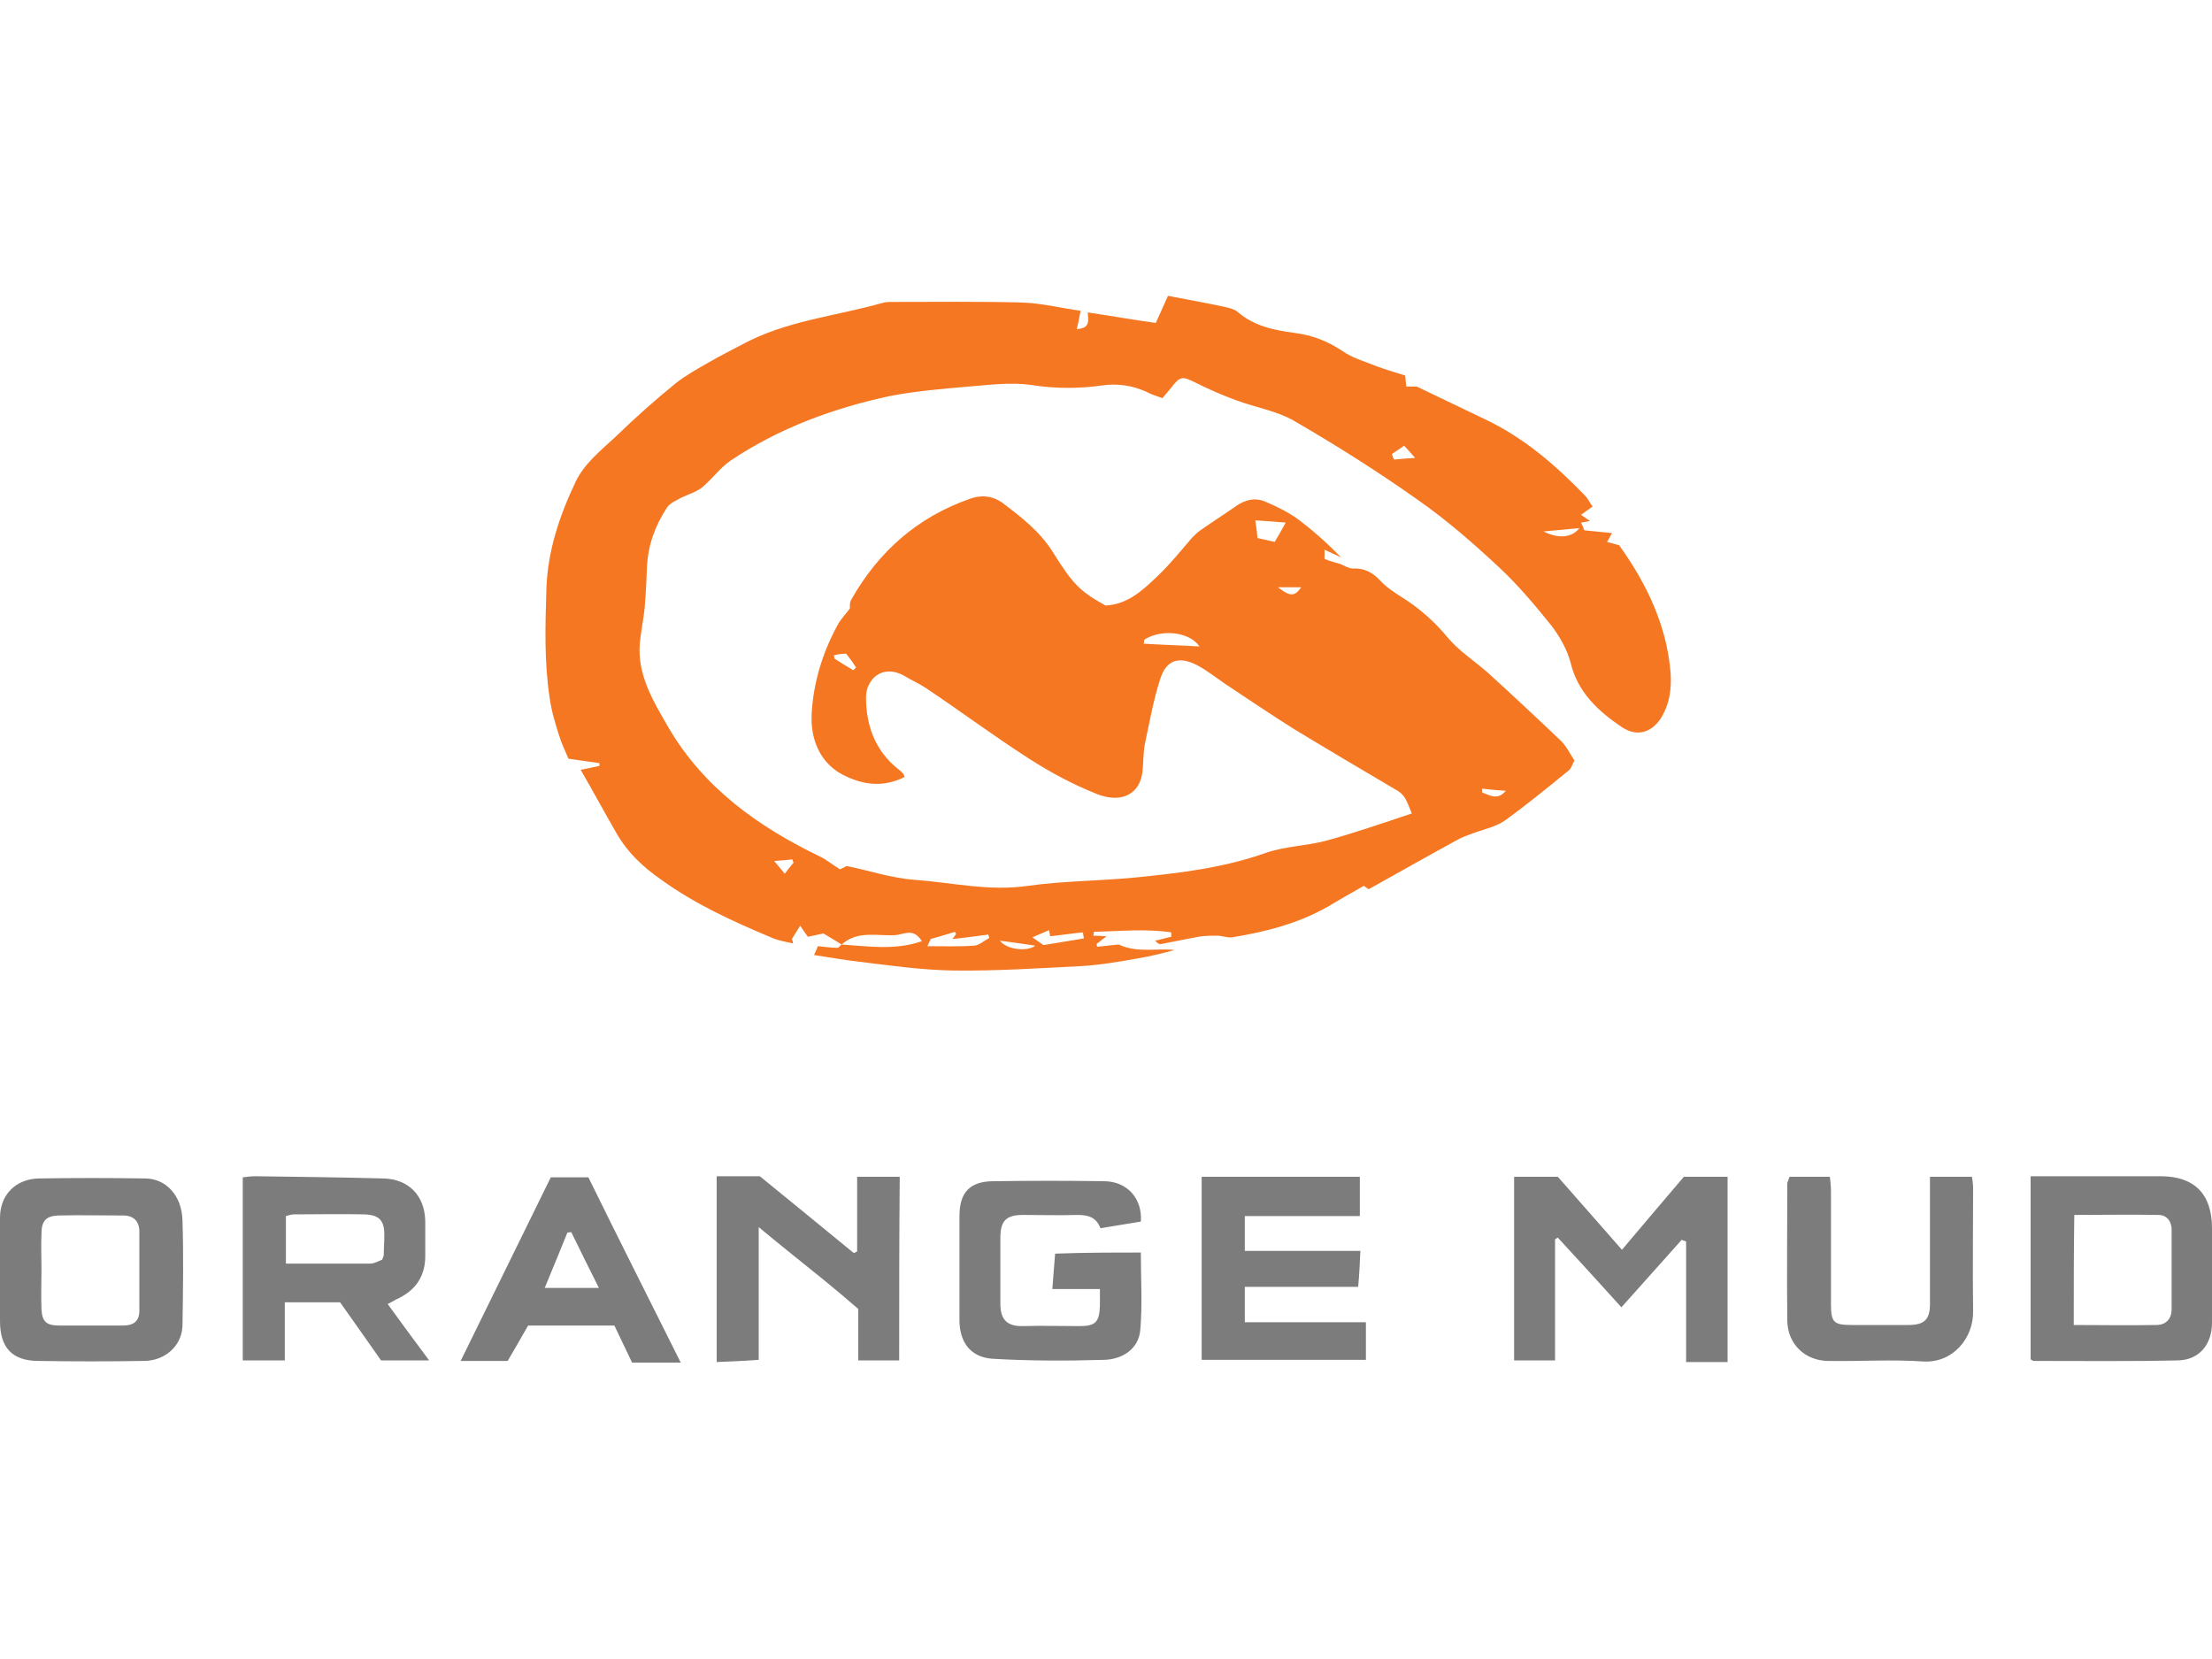
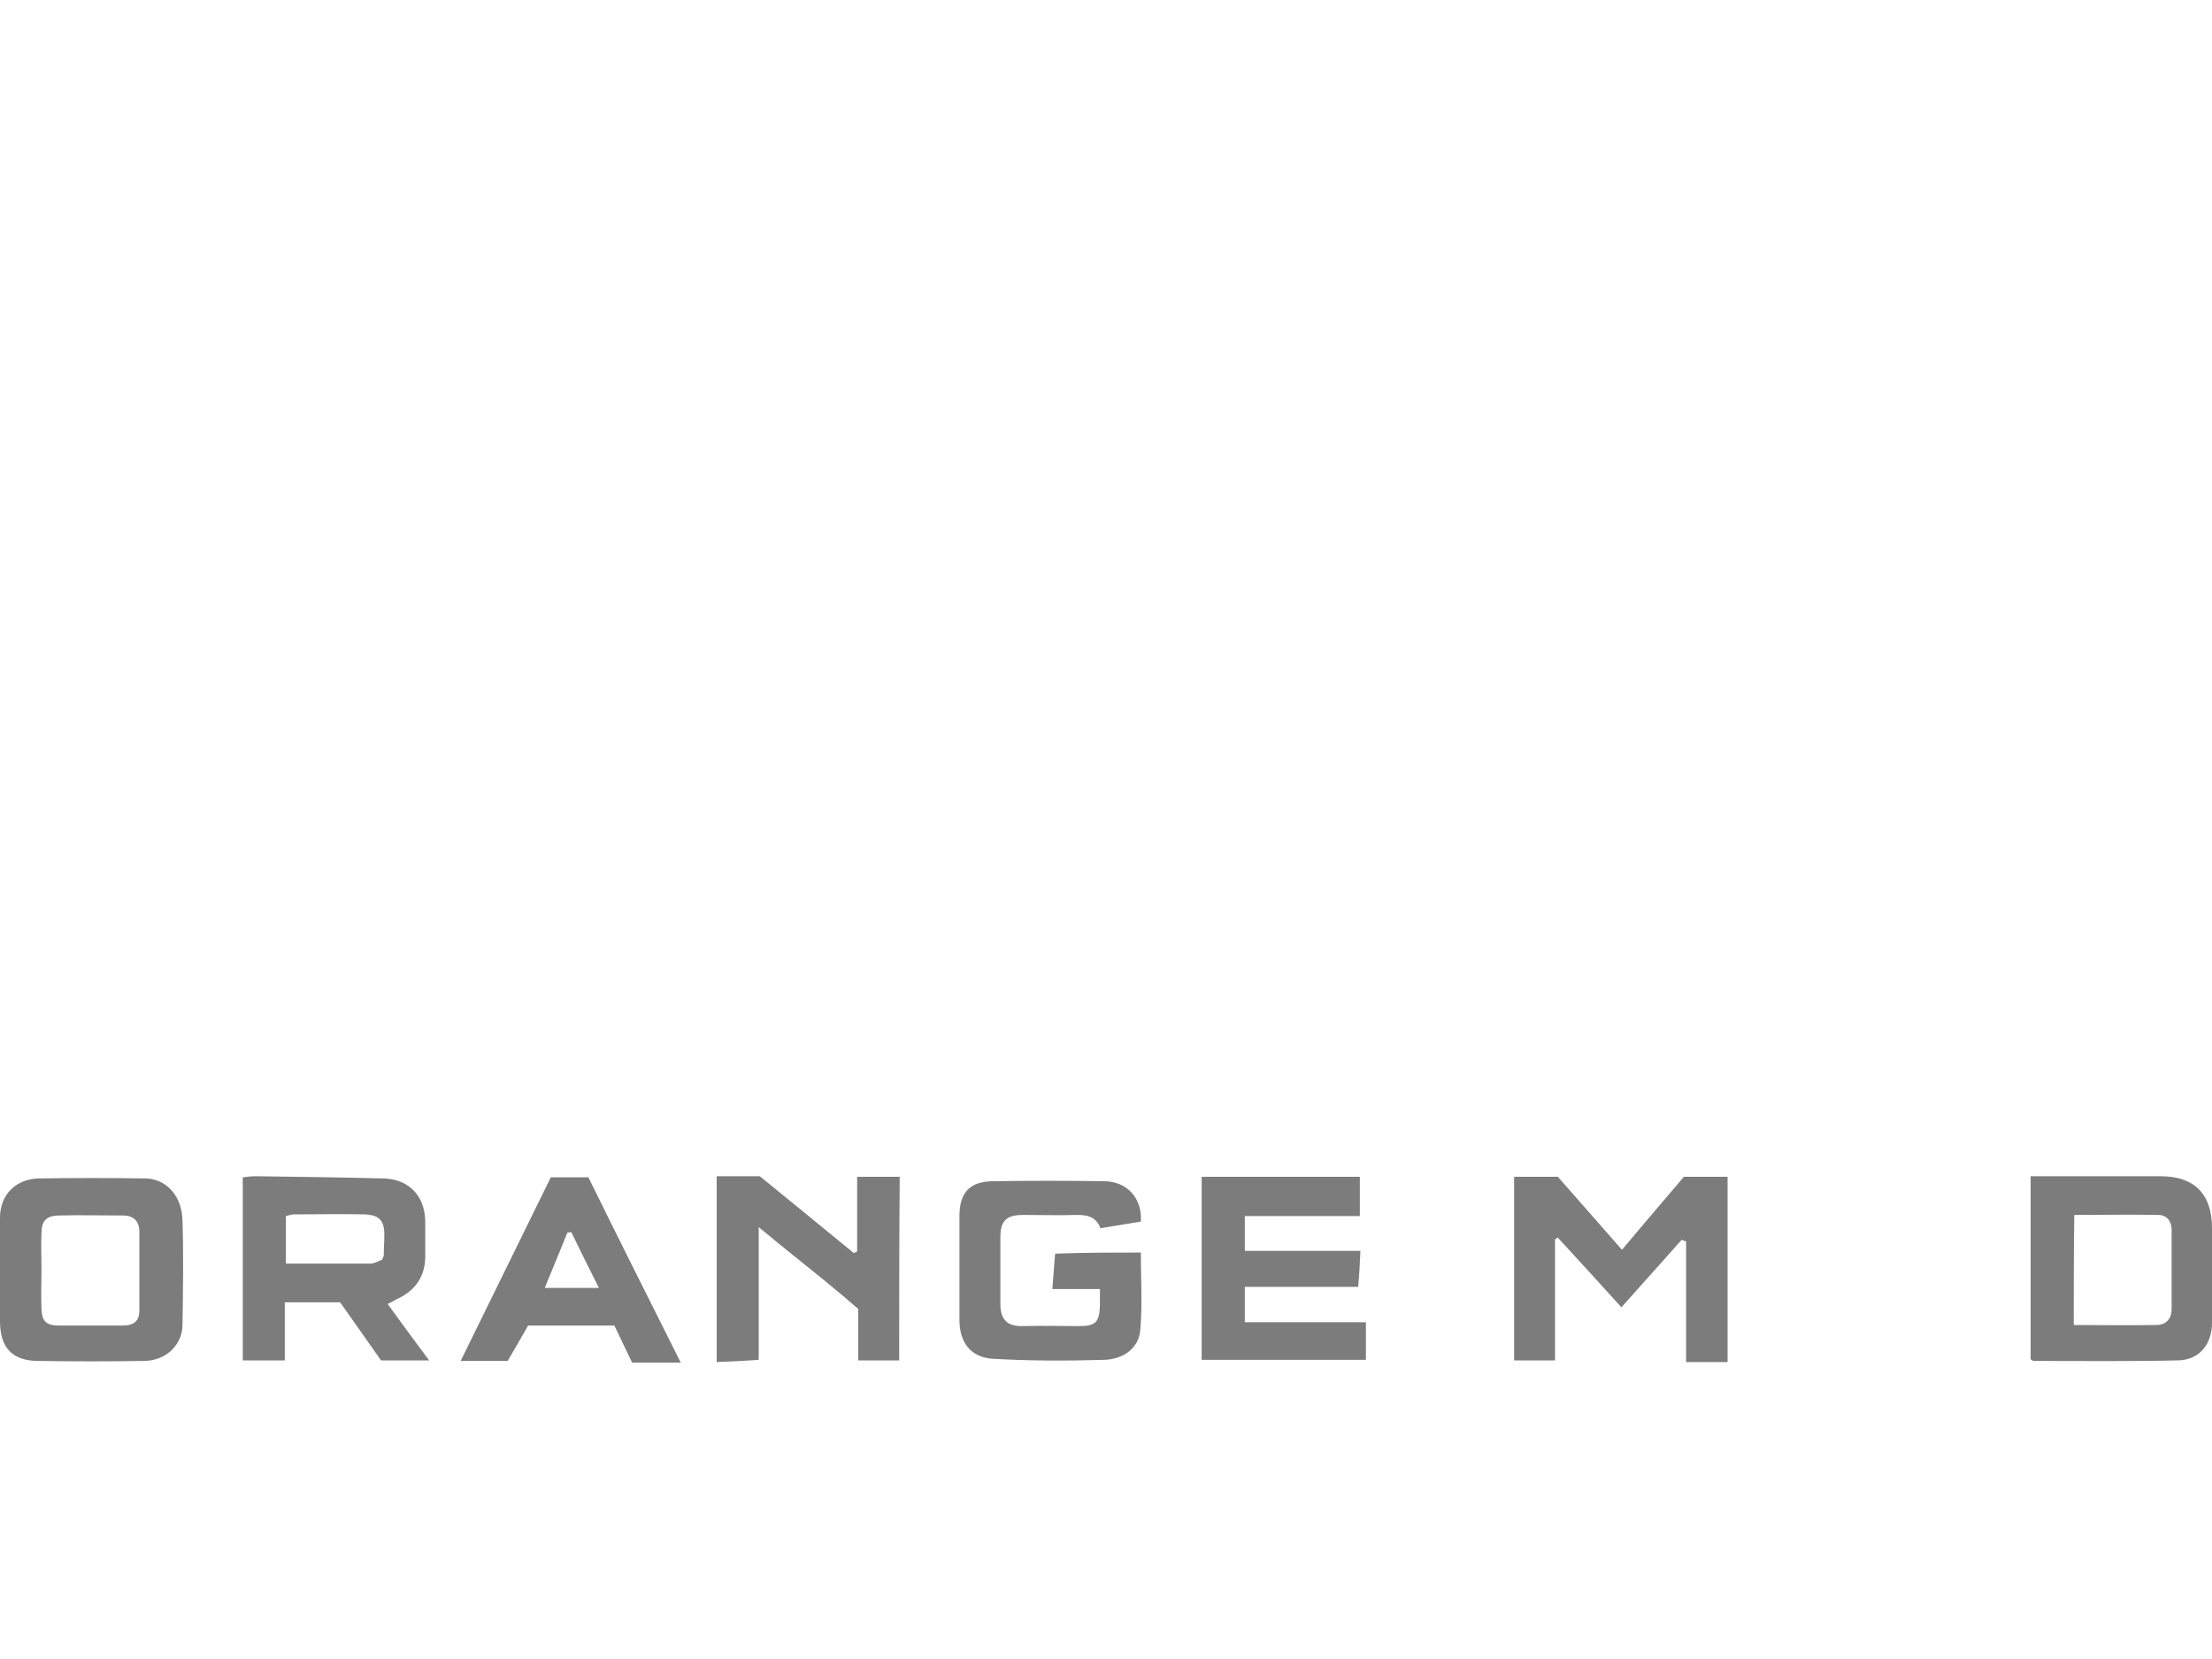
<svg xmlns="http://www.w3.org/2000/svg" version="1.1" id="Ebene_1" x="0px" y="0px" width="400px" height="300px" viewBox="0 0 400 300" style="enable-background:new 0 0 400 300;" xml:space="preserve">
  <style type="text/css">
	.st0{fill:#030303;}
	.st1{fill:#FDC402;}
	.st2{fill-rule:evenodd;clip-rule:evenodd;fill:#00010A;}
	.st3{fill:#01B2E2;}
	.st4{fill:#010101;}
	.st5{fill:#1D1D1B;}
	.st6{fill:#E5332A;}
	.st7{fill:none;}
	.st8{clip-path:url(#SVGID_00000054949854047575997720000003344097963280907907_);fill:#1D1D1B;}
	.st9{clip-path:url(#SVGID_00000156589104275277337640000016018948796276006818_);fill:#1D1D1B;}
	.st10{clip-path:url(#SVGID_00000121964155689399969960000010483727908394415803_);fill:#1D1D1B;}
	.st11{clip-path:url(#SVGID_00000147913850711366911070000004390141488863513520_);fill:#1D1D1B;}
	.st12{fill:#666666;}
	.st13{fill:url(#SVGID_00000064340794490126073830000008796322618006961854_);}
	.st14{fill:#FFFFFF;}
	.st15{fill:#E52329;}
	.st16{fill:#00BCE4;}
	.st17{enable-background:new    ;}
	.st18{fill:#FBB900;}
	.st19{fill:#E03123;}
	.st20{fill:#00B5D2;}
	.st21{fill:#1D1934;}
	.st22{fill-rule:evenodd;clip-rule:evenodd;fill:#FFFFFF;}
	.st23{fill:none;stroke:#E31837;stroke-width:3.229;}
	.st24{fill-rule:evenodd;clip-rule:evenodd;fill:#E31837;}
	.st25{fill:#CE0E2D;}
	.st26{fill:#E30613;}
	.st27{fill:#00AED1;}
	.st28{fill:#E64010;}
	.st29{fill:#E11F26;}
	.st30{fill:#FFDC00;}
	.st31{fill-rule:evenodd;clip-rule:evenodd;fill:#1D1D1B;}
	.st32{fill:#E3000E;}
	.st33{fill:#F9A11B;}
	.st34{fill:#006FB9;}
	.st35{fill:#03704A;}
	.st36{fill:url(#SVGID_00000090994551179856453310000009990128572402898355_);}
	.st37{fill:#D2D700;}
	.st38{fill:#5D0C07;}
	.st39{fill:#6A3F24;}
	.st40{fill:none;stroke:#6A3F24;stroke-width:1.274;}
	.st41{fill:#0D3474;}
	.st42{fill:#82808F;}
	.st43{fill:#D71920;}
	.st44{fill:#FFE500;}
	.st45{fill-rule:evenodd;clip-rule:evenodd;fill:#FFE500;}
	.st46{fill:#547797;}
	.st47{fill:#FFDD00;}
	.st48{fill:#1B5579;}
	.st49{fill:#003A5D;}
	.st50{fill:#FF4539;}
	.st51{fill:#CAD305;}
	.st52{fill:#034C97;}
	.st53{fill:#D65495;}
	.st54{fill:#706F6F;}
	.st55{fill:#F9B122;}
	.st56{fill:#1E181A;}
	.st57{fill:#EB3740;}
	.st58{fill:#231F20;}
	.st59{fill:#221E1F;}
	.st60{fill:#F4BB2D;}
	.st61{fill-rule:evenodd;clip-rule:evenodd;fill:#1E93D0;}
	.st62{fill:#580406;}
	.st63{fill:#58585A;}
	.st64{fill:#FEEA01;}
	.st65{fill:#432C24;}
	.st66{fill:#24A23F;}
	.st67{fill-rule:evenodd;clip-rule:evenodd;}
	.st68{fill-rule:evenodd;clip-rule:evenodd;fill:#6FAE11;}
	.st69{fill:#FF0101;}
	.st70{fill:#1B4298;}
	.st71{fill:#FFF200;}
	.st72{fill:#262021;}
	.st73{fill:#262020;}
	.st74{fill:#262121;}
	.st75{fill:#272121;}
	.st76{fill:#E91C24;}
	.st77{fill:#EA1C24;}
	.st78{fill:#261F20;}
	.st79{fill:#272021;}
	.st80{fill-rule:evenodd;clip-rule:evenodd;fill:#100D08;}
	.st81{filter:url(#Adobe_OpacityMaskFilter);}
	.st82{mask:url(#mask-2_00000141445060299673100320000006335381415183337868_);fill-rule:evenodd;clip-rule:evenodd;fill:#100D08;}
	.st83{filter:url(#Adobe_OpacityMaskFilter_00000019672016506154819050000004792769514544463518_);}
	.st84{mask:url(#mask-2_00000006699748463502611990000003307644677541013683_);fill-rule:evenodd;clip-rule:evenodd;fill:#100D08;}
	.st85{fill:#E6007E;}
	.st86{fill:#AEC90B;}
	.st87{fill:none;stroke:#1D1D1B;stroke-width:3.507;}
	.st88{fill-rule:evenodd;clip-rule:evenodd;fill:#1A3C80;}
	.st89{fill:#12294B;}
	.st90{fill:#0F0E0F;}
	.st91{fill:#41A6B5;}
	.st92{fill:#FF8300;}
	.st93{fill:#E71B39;}
	.st94{fill:#E61D25;}
	.st95{fill:#CF043C;}
	.st96{fill:#5E5E5D;}
	.st97{fill:#E5004E;}
	.st98{fill:#002E61;}
	.st99{fill:#FF0000;}
	.st100{fill:#EA662E;}
	.st101{fill:#F04F23;}
	.st102{fill:#C4D206;}
	.st103{fill:#C6252B;}
	.st104{fill:#005192;}
	.st105{fill:#ABC932;}
	.st106{fill:#F57722;}
	.st107{fill:#7C7C7C;}
	.st108{fill:#C7D22D;}
	.st109{fill:#009EE2;}
</style>
  <g id="cSd3i0_00000080902371566925990960000016309625925325094793_">
    <g>
-       <path class="st106" d="M152.2,170.8c-1-0.6-2.1-1.3-3.3-2c-0.9,0.2-1.8,0.4-2.8,0.6c-0.4-0.5-0.8-1.1-1.4-2    c-0.6,1-1.1,1.7-1.5,2.4c0.1,0.3,0.2,0.5,0.2,0.8c-1.3-0.3-2.7-0.5-4-1.1c-6.9-2.9-13.7-6-19.8-10.4c-3.3-2.3-6.1-4.9-8.1-8.4    c-2.2-3.8-4.3-7.7-6.5-11.5c1.2-0.2,2.3-0.5,3.4-0.7c0-0.2,0-0.3,0-0.5c-1.6-0.2-3.3-0.5-5.6-0.8c-0.5-1.2-1.2-2.6-1.7-4.2    c-0.7-2.2-1.4-4.5-1.7-6.8c-1-6.5-0.8-13-0.6-19.5c0.2-7.1,2.4-13.5,5.3-19.6c1.5-3.2,4.6-5.7,7.3-8.2c3.5-3.4,7.1-6.6,10.8-9.6    c1.9-1.5,4.1-2.7,6.2-3.9c1.9-1.1,3.9-2.1,5.8-3.1c7.9-4.3,16.8-5.1,25.3-7.5c0.6-0.2,1.3-0.2,1.9-0.2c7.8,0,15.5-0.1,23.3,0.1    c3.6,0.1,7.1,1,10.7,1.5c-0.2,1.2-0.4,2.2-0.7,3.3c2.5-0.1,2.1-1.6,2-3c4.1,0.6,8,1.3,12.3,1.9c0.8-1.7,1.6-3.6,2.2-4.9    c3.7,0.7,7,1.3,10.3,2c0.8,0.2,1.7,0.4,2.3,0.9c3,2.6,6.6,3.3,10.3,3.8c3.2,0.4,6,1.5,8.7,3.3c1.7,1.2,3.8,1.8,5.8,2.6    c1.8,0.7,3.6,1.2,5.5,1.8c0.1,0.8,0.1,1.3,0.2,2c0.9,0,1.7,0,1.9,0c4.4,2.1,8.3,4,12.3,5.9c7,3.3,12.8,8.3,18.1,13.8    c0.6,0.6,0.9,1.4,1.4,2c-0.7,0.5-1.3,0.9-2.1,1.5c0.7,0.5,1.2,0.8,1.6,1.1c-0.4,0.1-0.9,0.2-1.6,0.3c0.3,0.6,0.5,1.1,0.6,1.4    c1.8,0.2,3.3,0.3,5,0.5c-0.3,0.5-0.5,1-0.9,1.6c0.8,0.2,1.5,0.4,2.2,0.6c5,7,8.6,14.5,9.3,23.1c0.2,2.9-0.2,5.8-1.9,8.4    c-1.8,2.5-4.3,3.1-6.9,1.4c-4.3-2.9-8-6.3-9.3-11.7c-0.6-2.3-1.9-4.6-3.4-6.6c-2.9-3.6-5.9-7.2-9.3-10.4    c-4.7-4.4-9.6-8.7-14.9-12.4c-7.2-5.1-14.8-9.9-22.4-14.3c-3.1-1.8-6.9-2.4-10.4-3.7c-2.5-0.9-5-2-7.4-3.2    c-2.4-1.2-2.8-1.2-4.4,0.9c-0.5,0.6-1,1.2-1.6,1.9c-1.1-0.4-2.1-0.7-3-1.2c-2.5-1.1-5.1-1.5-7.9-1.1c-4.3,0.6-8.6,0.6-12.9-0.1    c-3.6-0.5-7.5,0-11.2,0.3c-4.7,0.4-9.5,0.8-14.2,1.7c-10.3,2.2-20.1,5.8-28.9,11.7c-1.9,1.3-3.3,3.3-5.1,4.8    c-1.1,0.9-2.6,1.3-3.8,1.9c-0.9,0.5-2.1,1-2.6,1.8c-2.1,3.2-3.4,6.7-3.6,10.6c-0.1,2.4-0.2,4.8-0.4,7.2c-0.2,2.3-0.7,4.5-0.9,6.7    c-0.5,5.8,2.5,10.6,5.2,15.3c6.4,10.9,16.2,17.9,27.4,23.3c1.1,0.5,2.1,1.4,3.6,2.3c0,0,0.5-0.2,1.2-0.6c4,0.8,8.1,2.2,12.3,2.5    c6.8,0.5,13.4,2.1,20.4,1.1c6.4-0.9,12.9-0.9,19.3-1.5c8-0.8,15.9-1.7,23.6-4.4c3.6-1.3,7.5-1.3,11.2-2.3c5.1-1.4,10-3.1,15.4-4.9    c-0.5-1.2-0.8-2.1-1.3-2.9c-0.4-0.6-1-1.1-1.6-1.4c-6.1-3.6-12.2-7.2-18.3-10.9c-4.3-2.7-8.6-5.6-12.8-8.4    c-1.6-1.1-3.1-2.3-4.8-3.2c-3.3-1.7-5.6-1-6.7,2.5c-1.2,3.7-1.9,7.6-2.7,11.4c-0.4,1.7-0.3,3.5-0.5,5.3c-0.4,3.9-3.6,5.9-8.2,4.1    c-4.3-1.7-8.4-3.9-12.3-6.4c-6.4-4.1-12.4-8.6-18.7-12.8c-1.2-0.8-2.6-1.4-3.9-2.2c-3.9-2.2-6.9,0.6-6.9,3.9c0,5,1.6,9.5,5.6,12.8    c0.4,0.3,0.8,0.6,1.1,1c0.1,0.1,0.2,0.4,0.3,0.6c-3.8,1.9-7.4,1.5-11-0.3c-4.2-2.1-6.2-6.4-5.8-11.6c0.4-5.7,2.1-11,4.9-16    c0.5-0.8,1.2-1.5,2-2.6c0-0.2-0.1-1,0.2-1.5c4.9-8.7,12-15,21.5-18.3c2.2-0.8,4.3-0.5,6.1,0.9c3.3,2.5,6.5,5,8.8,8.6    c3.8,6.1,5,7.2,9.6,9.8c4.1-0.2,6.9-2.9,9.6-5.5c2.2-2.1,4.1-4.5,6.1-6.8c0.5-0.5,1-1,1.6-1.4c2-1.4,4.2-2.8,6.2-4.2    c1.8-1.3,3.7-1.7,5.6-0.8c1.9,0.8,3.9,1.8,5.6,3c2.8,2.1,5.4,4.4,7.9,7c-0.8-0.4-1.7-0.8-3-1.4c0.1,0.9-0.1,1.7,0.1,1.7    c0.9,0.4,1.9,0.6,2.8,0.9c0.7,0.3,1.5,0.8,2.2,0.8c2.1-0.1,3.6,0.7,5,2.2c1.1,1.2,2.5,2.1,3.9,3c3.2,2,5.9,4.4,8.3,7.3    c2,2.4,4.8,4.2,7.2,6.3c4.5,4.1,8.9,8.2,13.3,12.4c1,1,1.6,2.3,2.4,3.5c-0.4,0.8-0.6,1.5-1,1.8c-3.8,3.1-7.6,6.2-11.6,9.1    c-1.6,1.1-3.6,1.5-5.5,2.2c-1.1,0.4-2.3,0.8-3.3,1.4c-5.3,2.9-10.6,5.9-15.8,8.8c-0.6-0.4-1-0.7-0.9-0.6c-2.3,1.3-4.4,2.5-6.4,3.7    c-5.4,3.1-11.3,4.6-17.4,5.6c-0.9,0.1-1.8-0.3-2.7-0.3c-1.1,0-2.3,0-3.4,0.2c-2.2,0.4-4.5,0.9-6.7,1.3c-0.3,0.1-0.7-0.1-1.1-0.6    c1-0.2,1.9-0.5,2.9-0.7c0-0.3,0-0.5,0-0.8c-4.7-0.7-9.4-0.2-14-0.1c0,0.2,0,0.4-0.1,0.7c0.9,0,1.7,0.1,2.4,0.1    c-0.5,0.4-1.2,0.9-1.8,1.4c0,0.2,0.1,0.4,0.1,0.5c1.3-0.1,2.6-0.3,3.9-0.4c3.4,1.6,7.1,0.6,10.1,1c-1.9,0.5-4.2,1.1-6.6,1.5    c-3.4,0.6-6.8,1.2-10.3,1.4c-7.7,0.4-15.5,0.9-23.2,0.8c-5.7-0.1-11.3-0.9-17-1.6c-2.7-0.3-5.4-0.8-8.1-1.2    c0.4-0.9,0.5-1.1,0.7-1.6c1.1,0.1,2.4,0.3,3.6,0.3C151.6,171.4,151.9,171,152.2,170.8c4.8,0.3,9.6,1.1,14.5-0.6    c-1.5-2.5-3.3-1.2-4.8-1.1C158.6,169.3,155.1,168.2,152.2,170.8z M206.9,115.7c0,0.2,0,0.5-0.1,0.7c3.3,0.2,6.7,0.3,10.1,0.5    C215.1,114.2,209.9,113.7,206.9,115.7z M168.3,169.8c-0.2,0.4-0.4,0.9-0.6,1.3c2.9,0,5.7,0.1,8.5-0.1c0.9-0.1,1.8-0.9,2.7-1.4    c-0.1-0.2-0.1-0.4-0.2-0.6c-2.2,0.3-4.4,0.6-6.5,0.8c0.2-0.2,0.5-0.6,0.7-0.9c-0.1-0.1-0.1-0.2-0.2-0.4    C171.4,168.9,170.1,169.3,168.3,169.8z M232.5,94.5c-2.2-0.2-3.9-0.3-5.5-0.4c0.2,1.4,0.3,2.1,0.4,3.2c0.9,0.2,1.9,0.4,3.1,0.7    C231.1,97,231.7,96,232.5,94.5z M196,169.7c-0.1-0.4-0.1-0.8-0.2-1.1c-2,0.2-3.9,0.5-5.9,0.7c0-0.2-0.1-0.5-0.2-1.1    c-1.1,0.5-1.9,0.8-3,1.3c0.8,0.6,1.3,0.9,2,1.4C191.1,170.5,193.5,170.1,196,169.7z M251.7,82.1c0.1,0.3,0.2,0.7,0.4,1    c1.1-0.1,2.2-0.2,3.8-0.3c-0.9-1-1.3-1.5-2-2.2C253.1,81.2,252.4,81.6,251.7,82.1z M285.6,95.5c-2.2,0.2-4,0.4-6.5,0.6    C281.9,97.5,284.3,97.2,285.6,95.5z M231.1,106.2c2.2,1.7,3,1.7,4.2,0C233.8,106.2,232.4,106.2,231.1,106.2z M150.8,118.5    c0,0.2,0.1,0.4,0.1,0.6c1.1,0.7,2.2,1.4,3.4,2.1c0.2-0.2,0.3-0.3,0.5-0.5c-0.3-0.4-0.5-0.8-0.8-1.2c-0.3-0.4-0.6-0.8-1-1.3    C152.3,118.2,151.6,118.3,150.8,118.5z M180.8,170.1c1.3,1.7,5.1,2,6.4,0.9C185.2,170.7,183.1,170.4,180.8,170.1z M272.3,143    c-1.4-0.1-2.9-0.2-4.3-0.4c0,0.2,0,0.5,0,0.7C269.4,143.8,270.8,144.8,272.3,143z M143.5,156c-0.1-0.2-0.2-0.4-0.2-0.6    c-0.9,0.1-1.8,0.2-3.3,0.3c0.8,1,1.3,1.5,1.9,2.3C142.5,157.2,143,156.6,143.5,156z" />
      <path class="st107" d="M273.8,212.8c2.6,0,5,0,7.9,0c3.6,4.1,7.5,8.5,11.6,13.2c3.9-4.6,7.5-8.9,11.2-13.2c2.6,0,5.1,0,7.9,0    c0,11.1,0,22.2,0,33.5c-2.4,0-4.7,0-7.5,0c0-7.3,0-14.5,0-21.8c-0.3-0.1-0.5-0.2-0.8-0.3c-3.6,4-7.2,8.1-10.9,12.2    c-3.9-4.3-7.7-8.5-11.5-12.6c-0.2,0.1-0.3,0.2-0.5,0.3c0,7.3,0,14.5,0,21.9c-2.5,0-4.8,0-7.4,0C273.8,235,273.8,224.1,273.8,212.8    z" />
      <path class="st107" d="M61.5,235.5c-3.4,0-6.6,0-10,0c0,3.5,0,6.9,0,10.5c-2.6,0-5,0-7.6,0c0-11,0-21.9,0-33.1    c0.8-0.1,1.5-0.2,2.3-0.2c7.7,0.1,15.4,0.2,23.1,0.4c4.6,0.1,7.5,3.1,7.6,7.7c0,2,0,4,0,6c0.1,3.9-1.7,6.6-5.3,8.2    c-0.4,0.2-0.8,0.5-1.5,0.8c2.4,3.3,4.8,6.6,7.5,10.2c-3.2,0-5.7,0-8.7,0C66.5,242.6,64,239,61.5,235.5z M69.1,227.8    c0.2-0.5,0.3-0.7,0.3-0.9c0-1.2,0.1-2.4,0.1-3.6c0-2.6-0.9-3.6-3.6-3.7c-4.3-0.1-8.5,0-12.8,0c-0.5,0-0.9,0.2-1.4,0.3    c0,2.9,0,5.7,0,8.6c5.2,0,10.3,0,15.3,0C67.7,228.5,68.5,228,69.1,227.8z" />
      <path class="st107" d="M367.2,245.8c0-11,0-21.9,0-33.1c1,0,1.7,0,2.5,0c7,0,14,0,21,0c6.1,0,9.3,3.2,9.3,9.4c0,5.7,0,11.4,0,17.1    c0,3.9-2.3,6.7-6.1,6.8c-8.7,0.2-17.4,0.1-26.1,0.1C367.6,246.1,367.5,246,367.2,245.8z M375,239.6c5,0,9.9,0.1,14.9,0    c1.7,0,2.8-1,2.8-2.9c0-4.8,0-9.6,0-14.3c0-1.6-0.9-2.7-2.4-2.7c-5-0.1-10,0-15.2,0C375,226.3,375,232.8,375,239.6z" />
      <path class="st107" d="M217.3,212.8c9.6,0,19.1,0,28.6,0c0,2.3,0,4.6,0,7.1c-7,0-13.8,0-20.8,0c0,2.2,0,4.1,0,6.3    c6.8,0,13.6,0,20.9,0c-0.1,2.3-0.2,4.3-0.4,6.5c-7,0-13.7,0-20.5,0c0,2.2,0,4.1,0,6.4c7.3,0,14.5,0,21.9,0c0,2.4,0,4.4,0,6.8    c-9.8,0-19.7,0-29.7,0C217.3,234.9,217.3,224,217.3,212.8z" />
      <path class="st107" d="M206.3,226.5c0,4.8,0.3,9.4-0.1,14c-0.3,3.5-3.3,5.3-6.5,5.4c-6.8,0.2-13.5,0.2-20.3-0.2    c-4-0.3-5.9-3.1-5.9-7c0-6.3,0-12.6,0-18.8c0-4.3,1.9-6.3,6.2-6.3c6.6-0.1,13.3-0.1,19.9,0c4.2,0,7,3.1,6.7,7.3    c-2.4,0.4-4.8,0.8-7.3,1.2c-0.8-2.1-2.4-2.4-4.2-2.4c-3.3,0.1-6.6,0-9.8,0c-3.1,0-4.1,1.1-4.1,4.1c0,4,0,8,0,12    c0,2.9,1.3,4.1,4.2,4c3.4-0.1,6.7,0,10.1,0c2.9,0,3.6-0.7,3.7-3.7c0-0.9,0-1.8,0-3c-2.8,0-5.5,0-8.6,0c0.2-2.3,0.3-4.3,0.5-6.4    C196,226.5,201.1,226.5,206.3,226.5z" />
      <path class="st107" d="M0,230c0-3.3,0-6.6,0-9.8c0-4.1,2.8-7,7-7.1c6.4-0.1,12.8-0.1,19.2,0c3.8,0,6.7,3.1,6.8,7.6    c0.2,6.3,0.1,12.7,0,19c-0.1,3.7-3.2,6.4-7,6.4c-6.3,0.1-12.7,0.1-19,0c-4.8,0-7-2.4-7-7.2C0,236,0,233,0,230z M7.5,229.6    C7.5,229.6,7.5,229.6,7.5,229.6c0,2.4-0.1,4.7,0,7.1c0.1,2.3,0.9,3,3.2,3c3.8,0,7.7,0,11.5,0c2,0,3-0.8,3-2.7c0-4.8,0-9.5,0-14.3    c0-1.9-1.1-2.9-2.9-2.9c-3.9,0-7.8-0.1-11.8,0c-2.2,0.1-3,1-3,3.3C7.4,225.1,7.5,227.4,7.5,229.6z" />
      <path class="st107" d="M162.6,246c-2.5,0-4.8,0-7.4,0c0-3.2,0-6.3,0-9.3c-2.2-1.9-4.2-3.6-6.3-5.3c-3.7-3-7.5-6-11.7-9.5    c0,8.4,0,16.1,0,24c-2.7,0.2-5.1,0.3-7.6,0.4c0-11.3,0-22.4,0-33.6c2.6,0,5.1,0,7.8,0c5.5,4.5,11.3,9.2,17,13.9    c0.2-0.1,0.4-0.2,0.6-0.3c0-4.4,0-8.9,0-13.5c2.7,0,5,0,7.7,0C162.6,223.8,162.6,234.8,162.6,246z" />
-       <path class="st107" d="M323.6,212.8c2.4,0,4.7,0,7.3,0c0.1,0.9,0.2,1.8,0.2,2.6c0,6.8,0,13.7,0,20.5c0,3.2,0.5,3.7,3.7,3.7    c3.4,0,6.8,0,10.3,0c2.9,0,3.9-1,3.9-3.8c0-6.8,0-13.6,0-20.5c0-0.8,0-1.5,0-2.5c2.6,0,5,0,7.6,0c0.1,0.7,0.2,1.4,0.2,2.1    c0,7.4-0.1,14.8,0,22.2c0.1,4.8-3.6,9.4-9,9.1c-5.7-0.4-11.5,0-17.3-0.1c-4.2-0.1-7.2-3.1-7.3-7.2c-0.1-8.3,0-16.7,0-25    C323.3,213.6,323.4,213.4,323.6,212.8z" />
      <path class="st107" d="M123.1,246.4c-3.1,0-5.8,0-8.8,0c-1-2.1-2.1-4.4-3.2-6.7c-0.9,0-1.6,0-2.4,0c-4.3,0-8.7,0-13.2,0    c-1.2,2.1-2.4,4.2-3.7,6.4c-2.8,0-5.5,0-8.5,0c5.5-11.2,10.9-22.2,16.3-33.2c2.3,0,4.4,0,6.8,0C111.8,223.9,117.4,235,123.1,246.4    z M108.3,232.9c-1.8-3.6-3.4-6.8-5-10.1c-0.2,0-0.5,0.1-0.7,0.1c-1.3,3.2-2.6,6.4-4.1,10C101.8,232.9,104.8,232.9,108.3,232.9z" />
    </g>
  </g>
</svg>